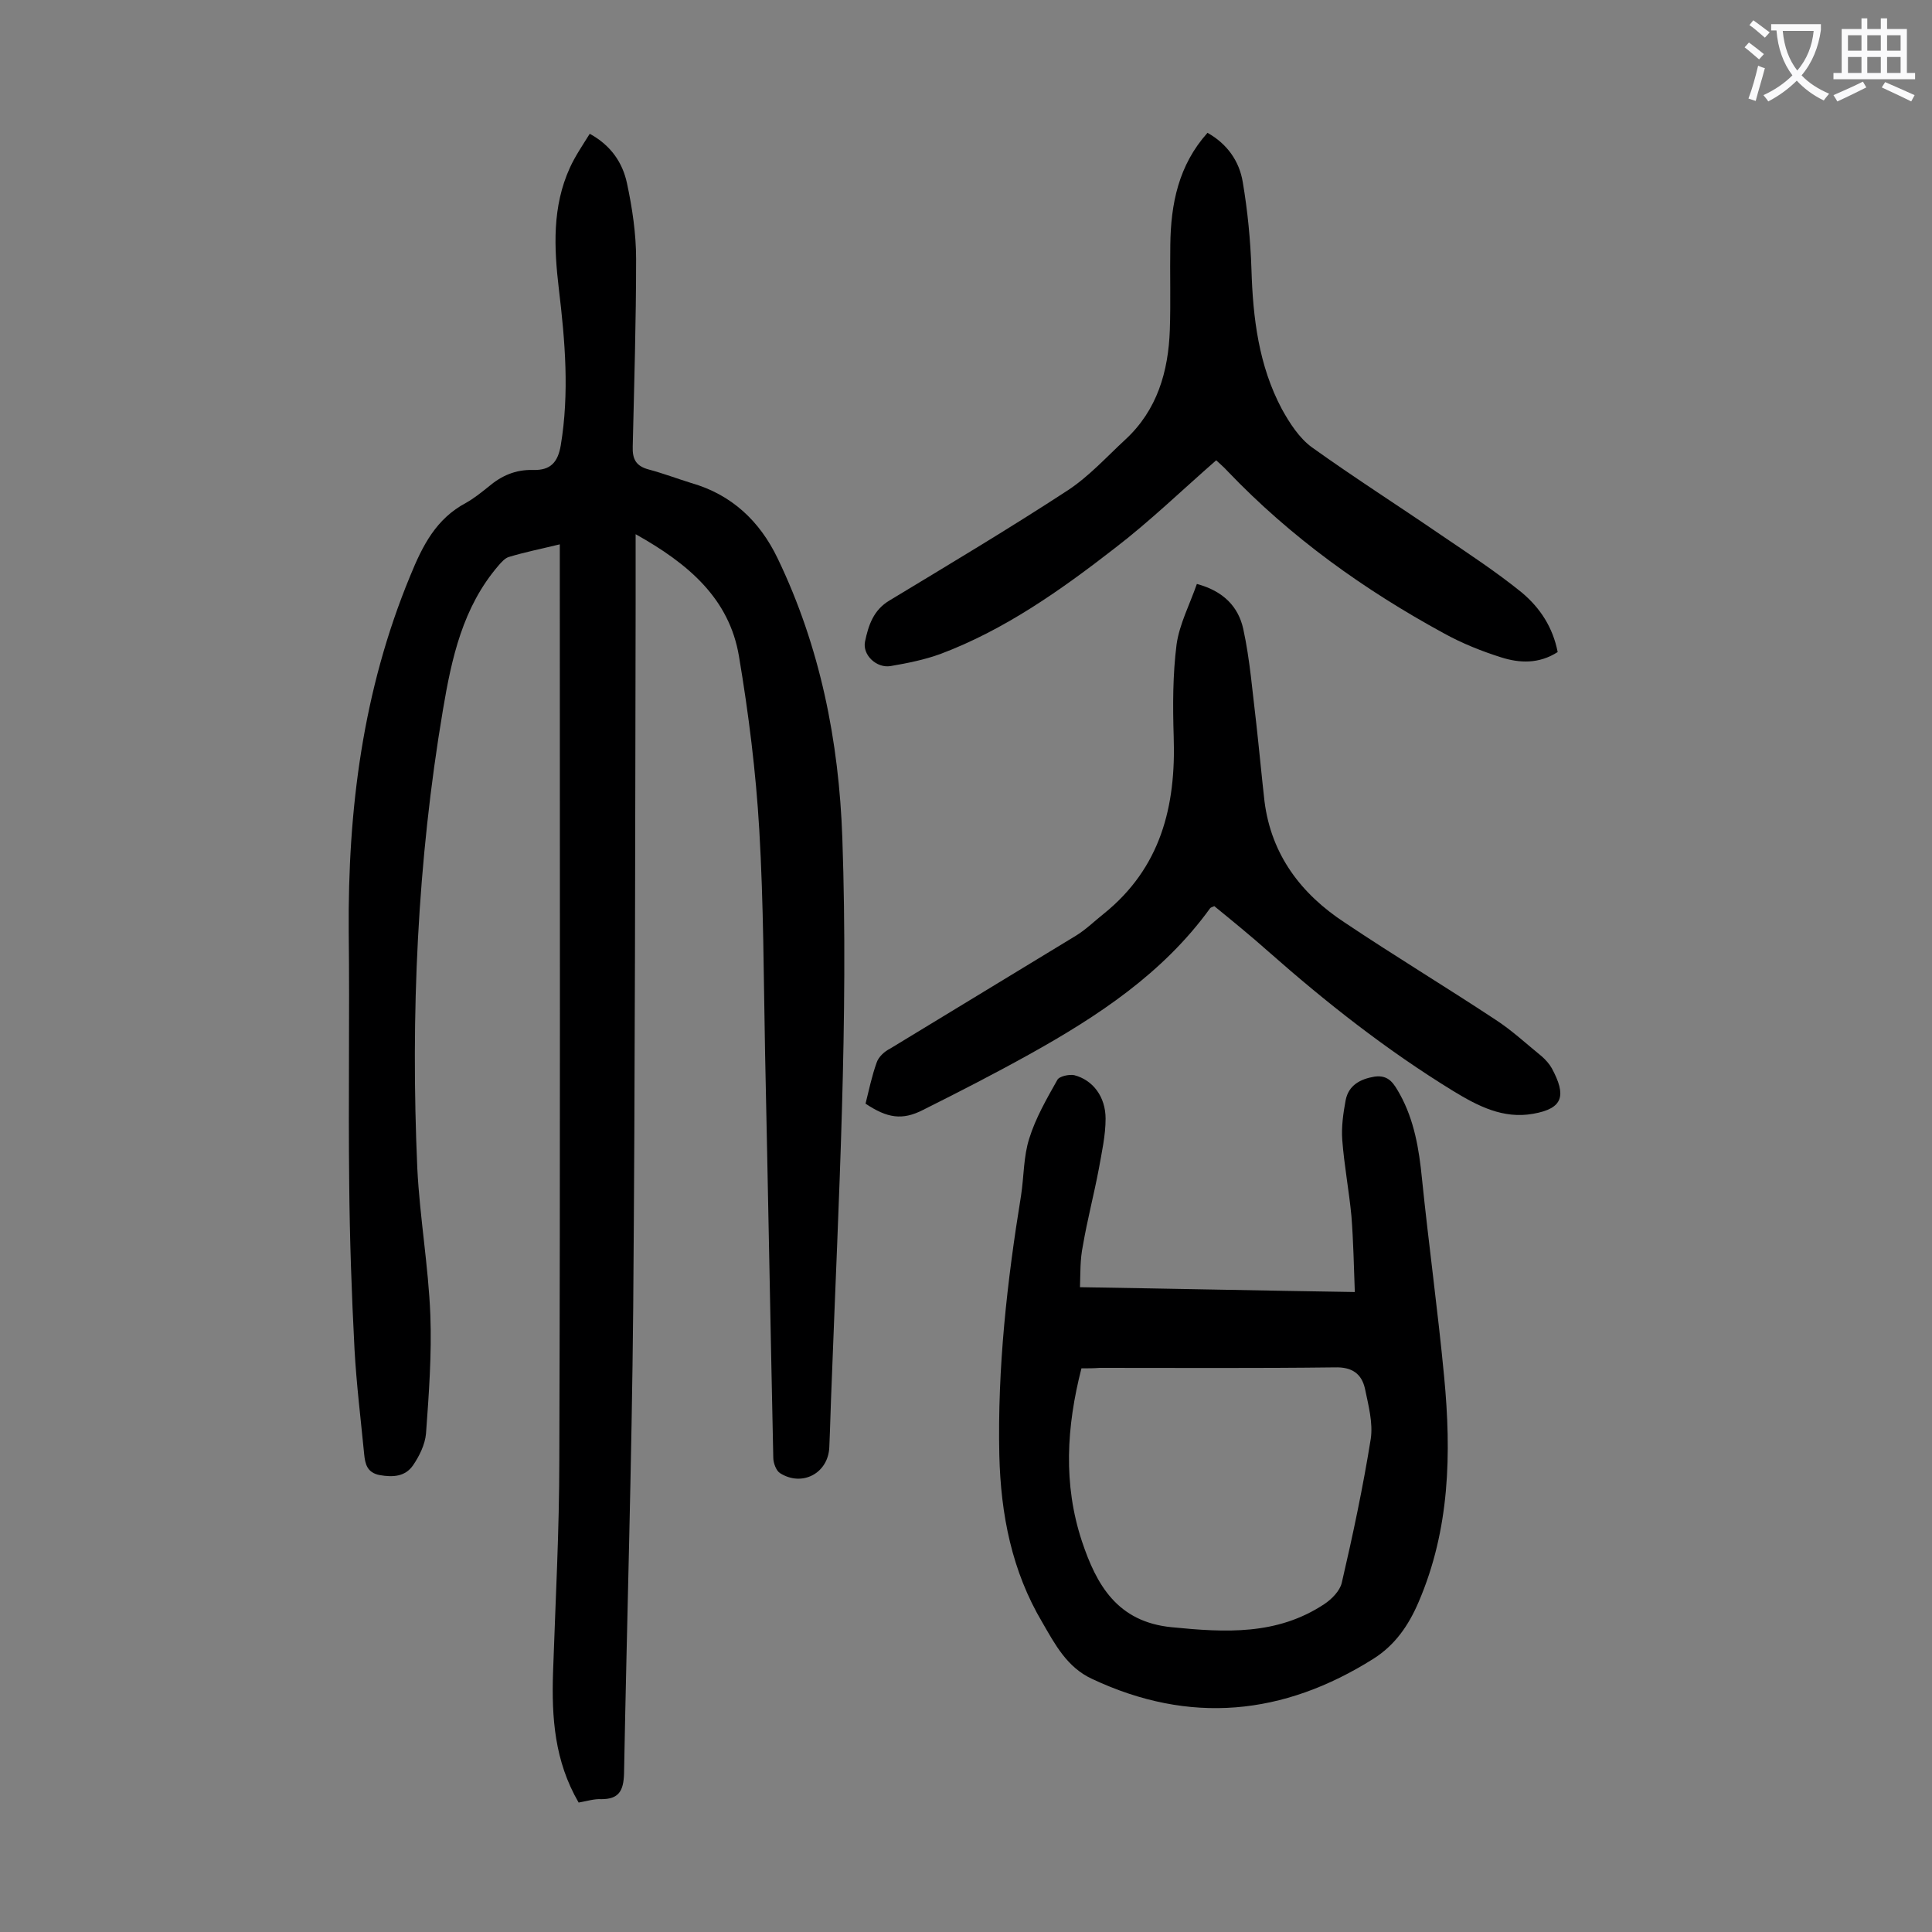
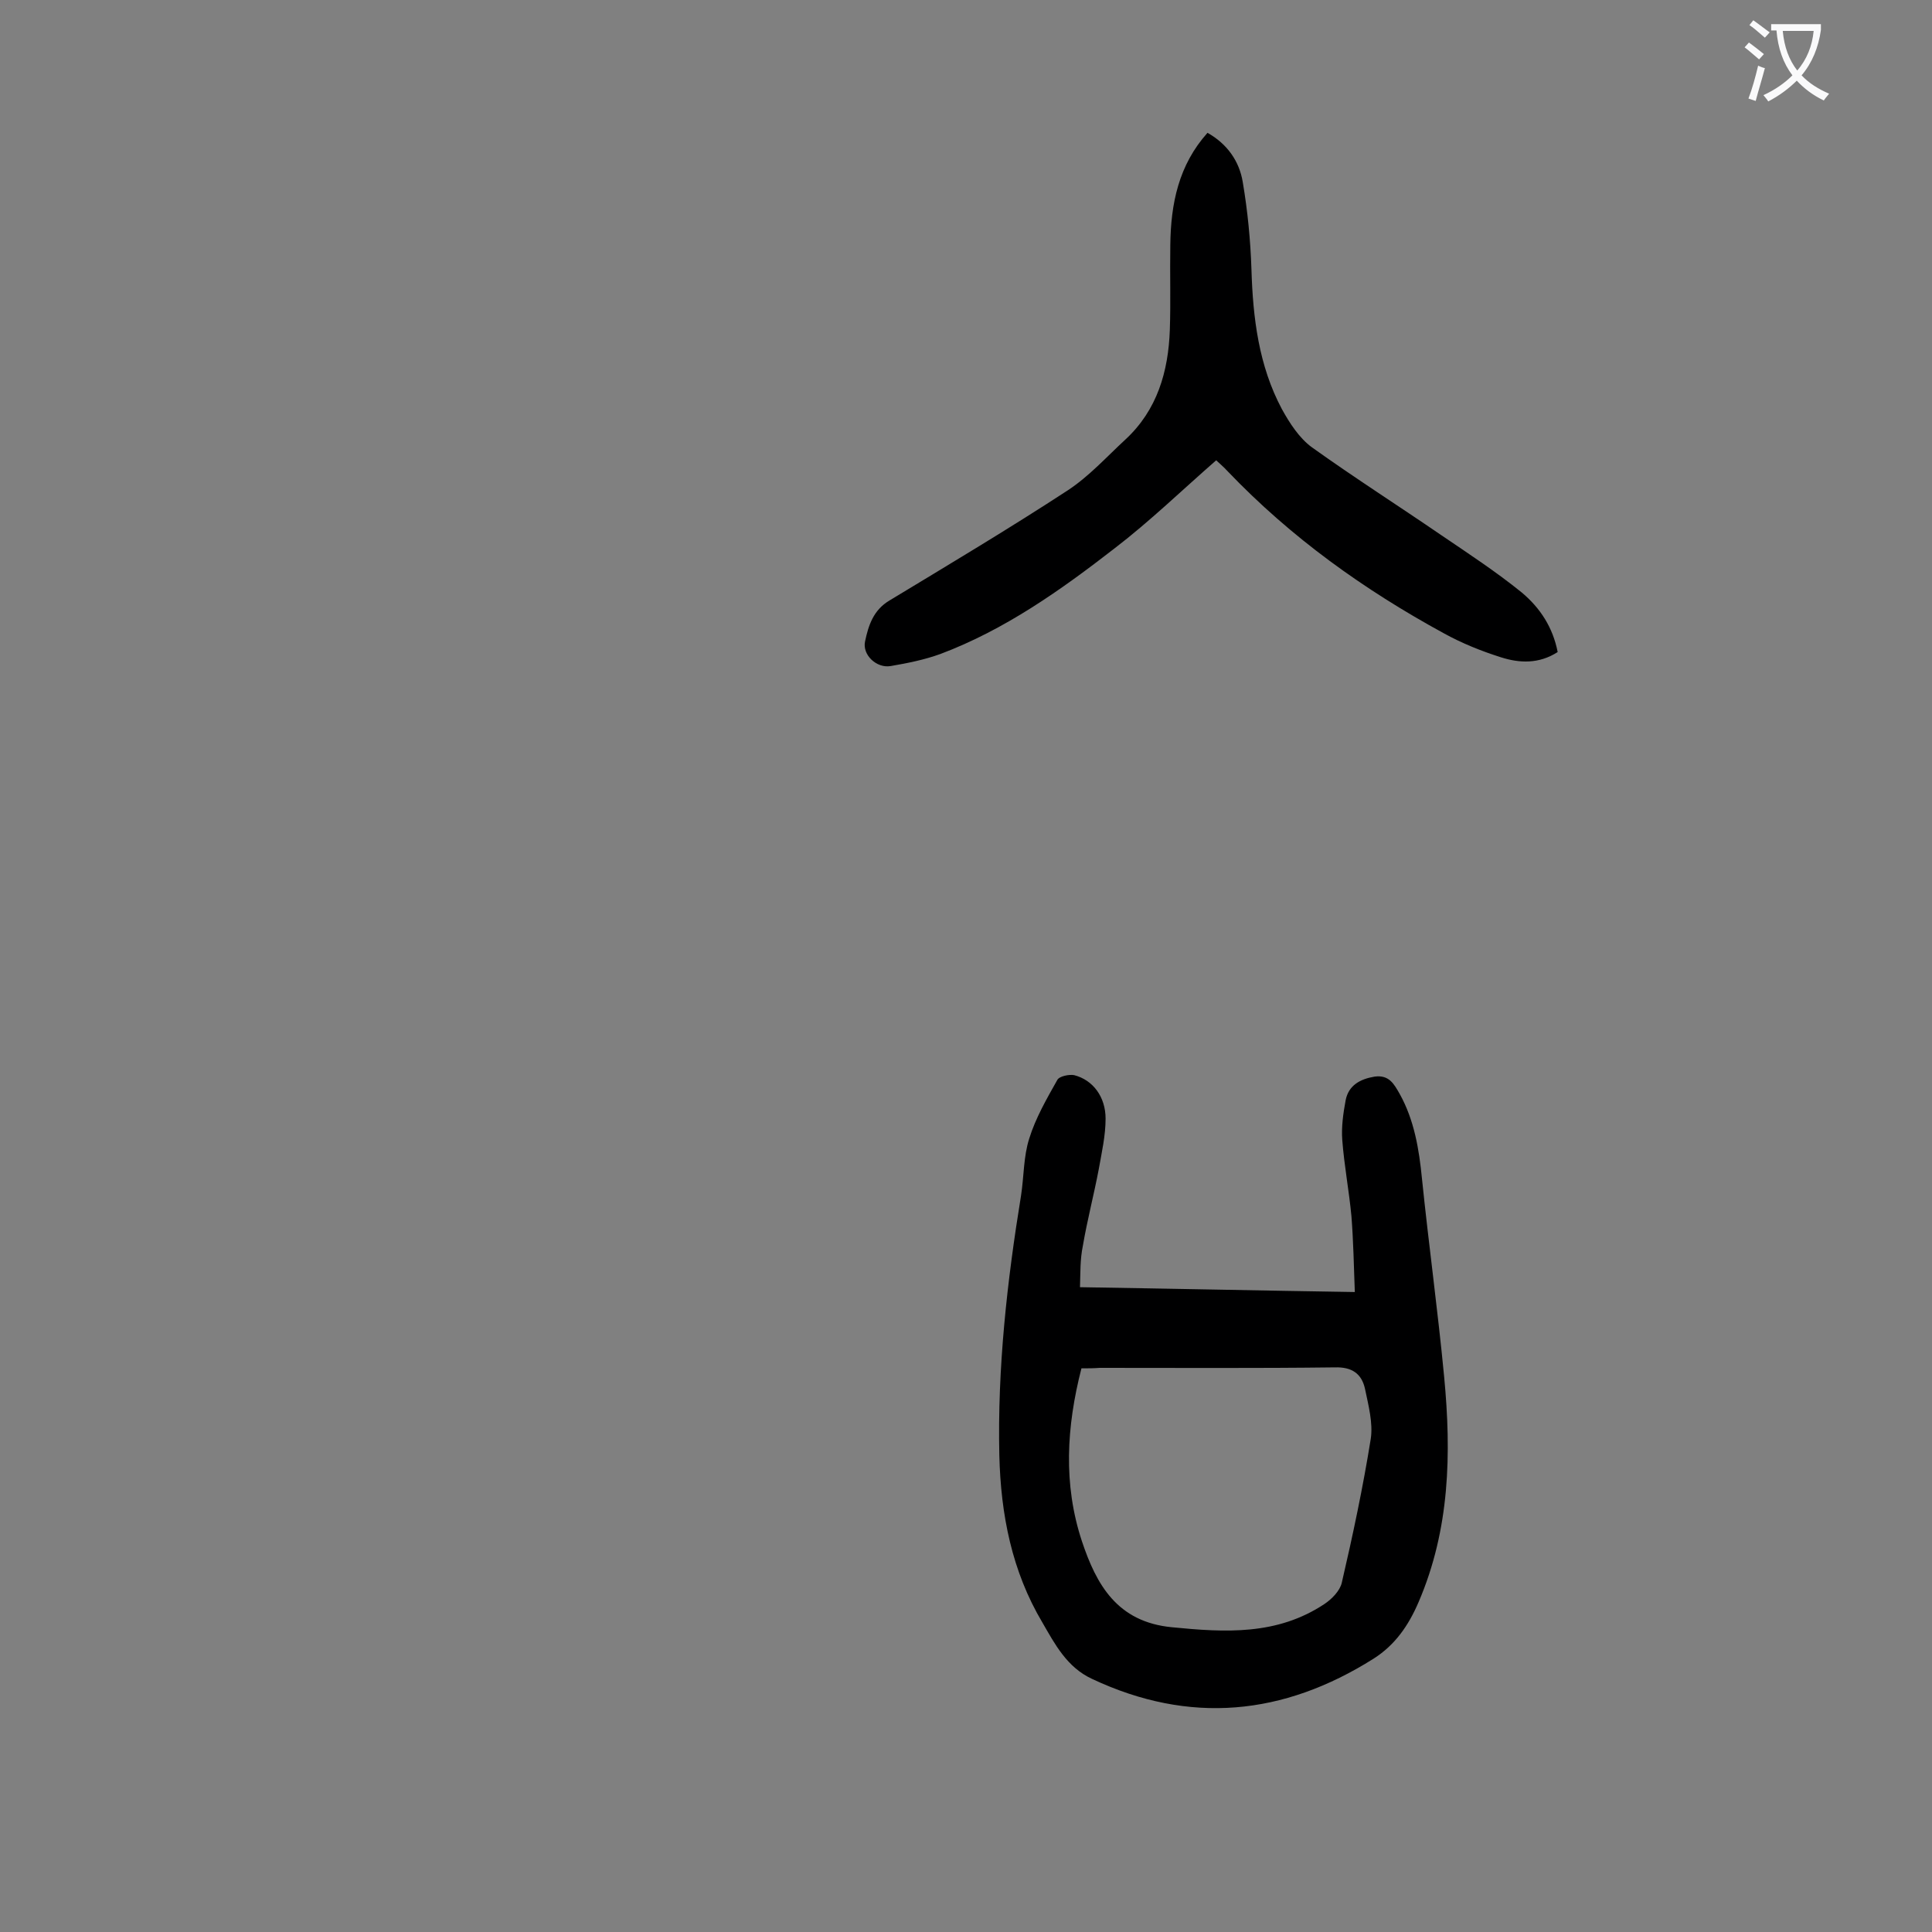
<svg xmlns="http://www.w3.org/2000/svg" enable-background="new 0 0 400 400" viewBox="0 0 400 400">
  <rect x="0" y="0" width="400" height="400" fill="#808080" stroke="none" />
  <g fill="#000001">
-     <path d="m119.8 373.2c-5-8.6-5.6-17.6-5.3-26.9.5-14.7 1.3-29.4 1.3-44.1.2-61.6.1-123.2.1-184.8 0-1.4 0-2.8 0-4.7-3.7.9-7.2 1.6-10.5 2.6-.8.2-1.6 1.1-2.2 1.8-7.4 8.6-9.7 19.2-11.5 29.9-5.3 31.4-6.7 63.1-5.3 94.9.5 10.1 2.3 20.2 2.7 30.4.3 8.1-.3 16.3-.9 24.5-.2 2.3-1.4 4.7-2.7 6.6-1.6 2.3-4.1 2.5-6.9 2-2.6-.5-3-2.3-3.2-4.3-.7-7.2-1.6-14.5-2-21.7-.6-11.5-1-23-1.1-34.4-.2-17.4.1-34.7-.1-52.1-.2-25.3 2.9-49.9 12.7-73.6 2.6-6.4 5.4-11.9 11.6-15.2 1.6-.9 3.1-2.1 4.6-3.3 2.7-2.3 5.6-3.6 9.3-3.5 3.6.1 5.1-1.6 5.7-5.1 1.8-10.8.9-21.6-.4-32.4-1-8.5-1.4-17 2.3-25.1 1.1-2.4 2.6-4.6 4.1-7 4.4 2.4 6.8 6 7.7 10.2 1.1 5.1 1.9 10.5 1.9 15.7 0 12.9-.4 25.9-.7 38.8-.1 2.7.7 4.1 3.3 4.8 3 .8 5.9 1.9 8.8 2.8 8.4 2.4 14.2 7.9 17.9 15.6 8.8 18.3 12.7 37.8 13.4 58 1.3 37.5-.8 74.9-2.2 112.4-.2 4.5-.3 9.1-.5 13.6-.2 5.4-5.6 8.3-10.2 5.4-.8-.5-1.4-2.1-1.4-3.2-.6-28-1.1-55.9-1.7-83.9-.3-15.4-.3-30.8-1.2-46.1-.7-12-2.2-24-4.2-35.9-2-12-10.5-19.2-21.4-25.3v14.4c-.1 48.6-.1 97.1-.5 145.7-.3 32.2-1.3 64.3-1.9 96.5-.1 3.6-1.1 5.3-4.7 5.3-1.4-.1-3 .4-4.7.7z" />
    <path d="m223.6 266.5c19 .3 37.5.7 56.9 1-.2-5.4-.3-10.6-.7-15.7-.5-5.3-1.5-10.5-1.9-15.8-.2-2.7.2-5.5.7-8.2.6-3.1 3-4.4 6-4.9 3-.4 4 1.5 5.2 3.6 3 5.4 4 11.4 4.6 17.5 1.4 13.7 3.3 27.4 4.6 41.1 1.5 15.8 1.2 31.5-5.3 46.6-2.1 4.9-4.9 8.9-9.3 11.7-18.7 11.8-38.1 13.7-58.3 4.2-5.2-2.4-7.7-7.2-10.3-11.7-6.3-10.6-8.6-22.3-8.9-34.6-.4-18.1 1.6-36 4.5-53.8.6-3.9.5-8.1 1.7-11.8 1.3-4.2 3.6-8.2 5.8-12.1.4-.8 2.5-1.2 3.5-1 3.9 1 6.5 4.5 6.5 9 0 3.5-.8 7-1.4 10.4-1 5.3-2.4 10.6-3.3 15.9-.6 2.9-.5 5.6-.6 8.6zm.3 16.8c-3.1 12.1-3.8 24 .1 35.8 3 9 7.3 16.7 18.6 17.8 11.1 1.1 21.8 1.7 31.6-4.8 1.5-1 3.2-2.7 3.6-4.4 2.3-9.9 4.4-19.8 6-29.8.5-3.3-.5-7-1.2-10.4-.7-3.1-2.7-4.5-6.2-4.4-16.2.2-32.5.1-48.7.1-1.3.1-2.5.1-3.8.1z" />
    <path d="m322.5 135c-3.9 2.5-7.9 2.3-11.7 1.1-4.1-1.3-8.1-2.9-11.9-5-16.5-9-31.6-19.8-44.7-33.5-.9-1-1.9-1.8-2.4-2.3-7.1 6.2-13.7 12.6-21 18.2-11.2 8.7-22.8 16.9-36.1 21.9-3.3 1.2-6.8 1.9-10.3 2.5-2.9.5-5.9-2.3-5.3-5.1.7-3.3 1.7-6.5 5.1-8.5 12.4-7.5 24.8-14.9 36.9-22.8 4.4-2.9 8-6.9 11.9-10.5 6.6-6.1 8.9-14.1 9.2-22.7.2-5.8 0-11.7.1-17.6.1-8.5 1.7-16.5 7.7-23.2 4.1 2.3 6.6 5.9 7.3 10.2 1 5.9 1.6 12 1.8 18.1.3 10 1.5 19.9 6.3 28.9 1.6 2.9 3.6 6 6.2 7.9 8.8 6.3 17.9 12.1 26.8 18.2 5.6 3.8 11.4 7.6 16.7 11.9 3.8 3.2 6.4 7.2 7.4 12.3z" />
-     <path d="m247.8 120.9c5.6 1.5 8.6 4.8 9.6 9.3 1.4 6.4 1.9 13.1 2.7 19.6.6 5.4 1.1 10.8 1.7 16.1 1.4 11.1 7.6 19.2 16.6 25.1 10.3 6.9 20.9 13.3 31.2 20.1 3.4 2.2 6.4 5 9.6 7.6.8.7 1.6 1.6 2.1 2.5 3 5.6 2.4 8.3-3.9 9.4-6.2 1.1-11.4-1.6-16.5-4.7-13.7-8.4-26.3-18.3-38.3-28.9-3.6-3.2-7.4-6.3-11.2-9.4-.3.2-.7.2-.9.5-9.7 13.4-23.2 22.3-37.4 30.2-7.2 4-14.6 7.8-22 11.5-4.3 2.2-7.4 1.7-11.9-1.3.7-2.8 1.3-5.7 2.3-8.5.4-1.2 1.6-2.3 2.8-2.9 12.8-7.8 25.7-15.6 38.5-23.4 2.1-1.3 3.8-3 5.7-4.5 11.8-9.5 15-22.2 14.5-36.7-.2-6.4-.2-12.8.6-19.1.6-4.2 2.7-8.2 4.2-12.5z" />
  </g>
  <path d="m362.1 8.8c1.1.8 2.1 1.6 3.1 2.4l-1 1.1c-1.3-1.1-2.3-2-3-2.5zm1.9 4.8c.5.2.9.4 1.4.5-.6 2.3-1.3 4.5-1.9 6.8l-1.5-.5c.8-2.1 1.4-4.3 2-6.8zm-1-9.4c1.3.9 2.4 1.8 3.4 2.5l-1 1.1c-1.4-1.2-2.4-2.1-3.2-2.6zm3.7 2.2v-1.4h10.3v1.2c-.5 3.6-1.8 6.8-4 9.4 1.5 1.6 3.4 2.8 5.7 3.8-.3.4-.7.8-1.1 1.4-2.3-1.1-4.1-2.5-5.6-4.1-1.6 1.6-3.6 3.1-5.9 4.3-.3-.5-.7-.9-1-1.3 2.4-1.1 4.4-2.5 6-4.1-1.9-2.5-3-5.6-3.3-9.3h-1.1zm8.8 0h-6.4c.3 3.3 1.3 6 3 8.2 2-2.3 3.1-5.1 3.4-8.2z" fill="#fafafb" />
-   <path d="m385.3 3.8h1.3v2.2h2.8v-2.2h1.3v2.2h4.1v9.1h1.7v1.3h-16.9v-1.3h1.7v-9.1h4.1v-2.2zm.4 13.1.7 1.2c-1.8.9-3.8 1.9-6 2.9-.2-.4-.5-.8-.8-1.3 2.3-1 4.3-1.9 6.1-2.8zm-3.1-6.4h2.8v-3.2h-2.8zm0 4.6h2.8v-3.3h-2.8zm4-4.6h2.8v-3.2h-2.8zm0 4.6h2.8v-3.3h-2.8zm3.7 1.9c2.1.9 4.1 1.8 6.1 2.7l-.7 1.3c-2.2-1.1-4.2-2-6.1-2.9zm3.2-9.7h-2.8v3.2h2.8zm-2.8 7.8h2.8v-3.3h-2.8z" fill="#fafafb" />
</svg>